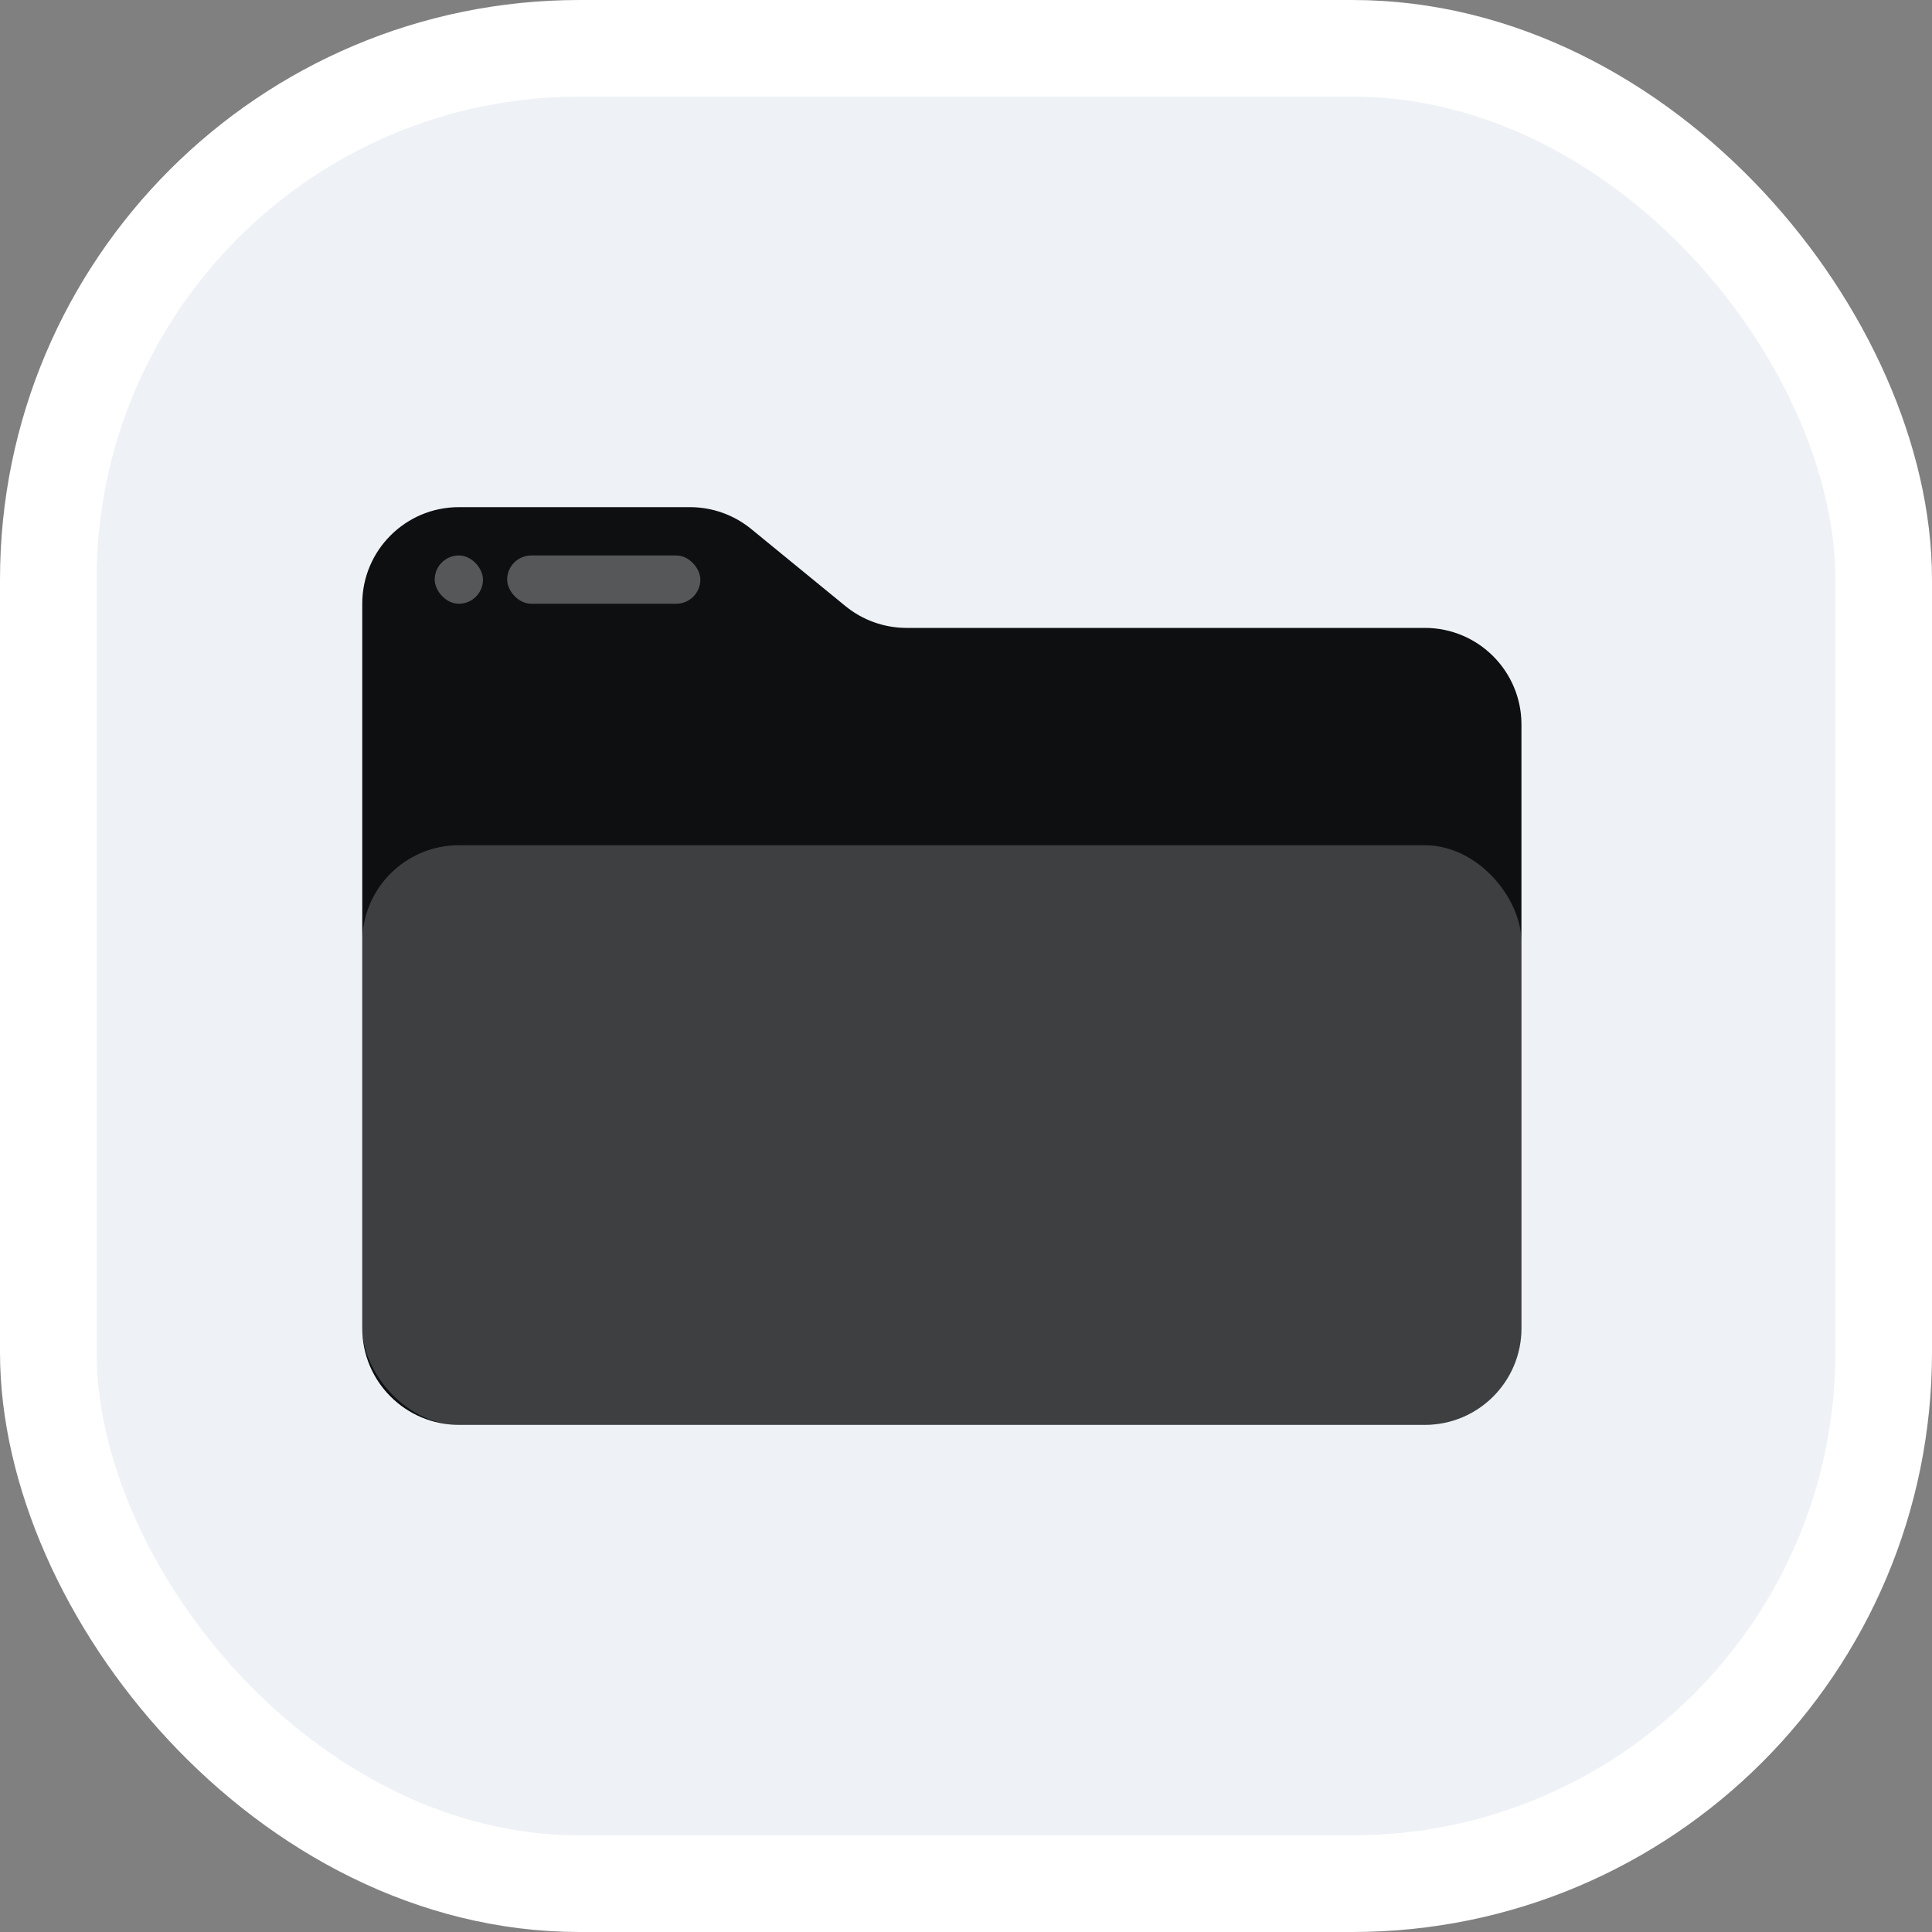
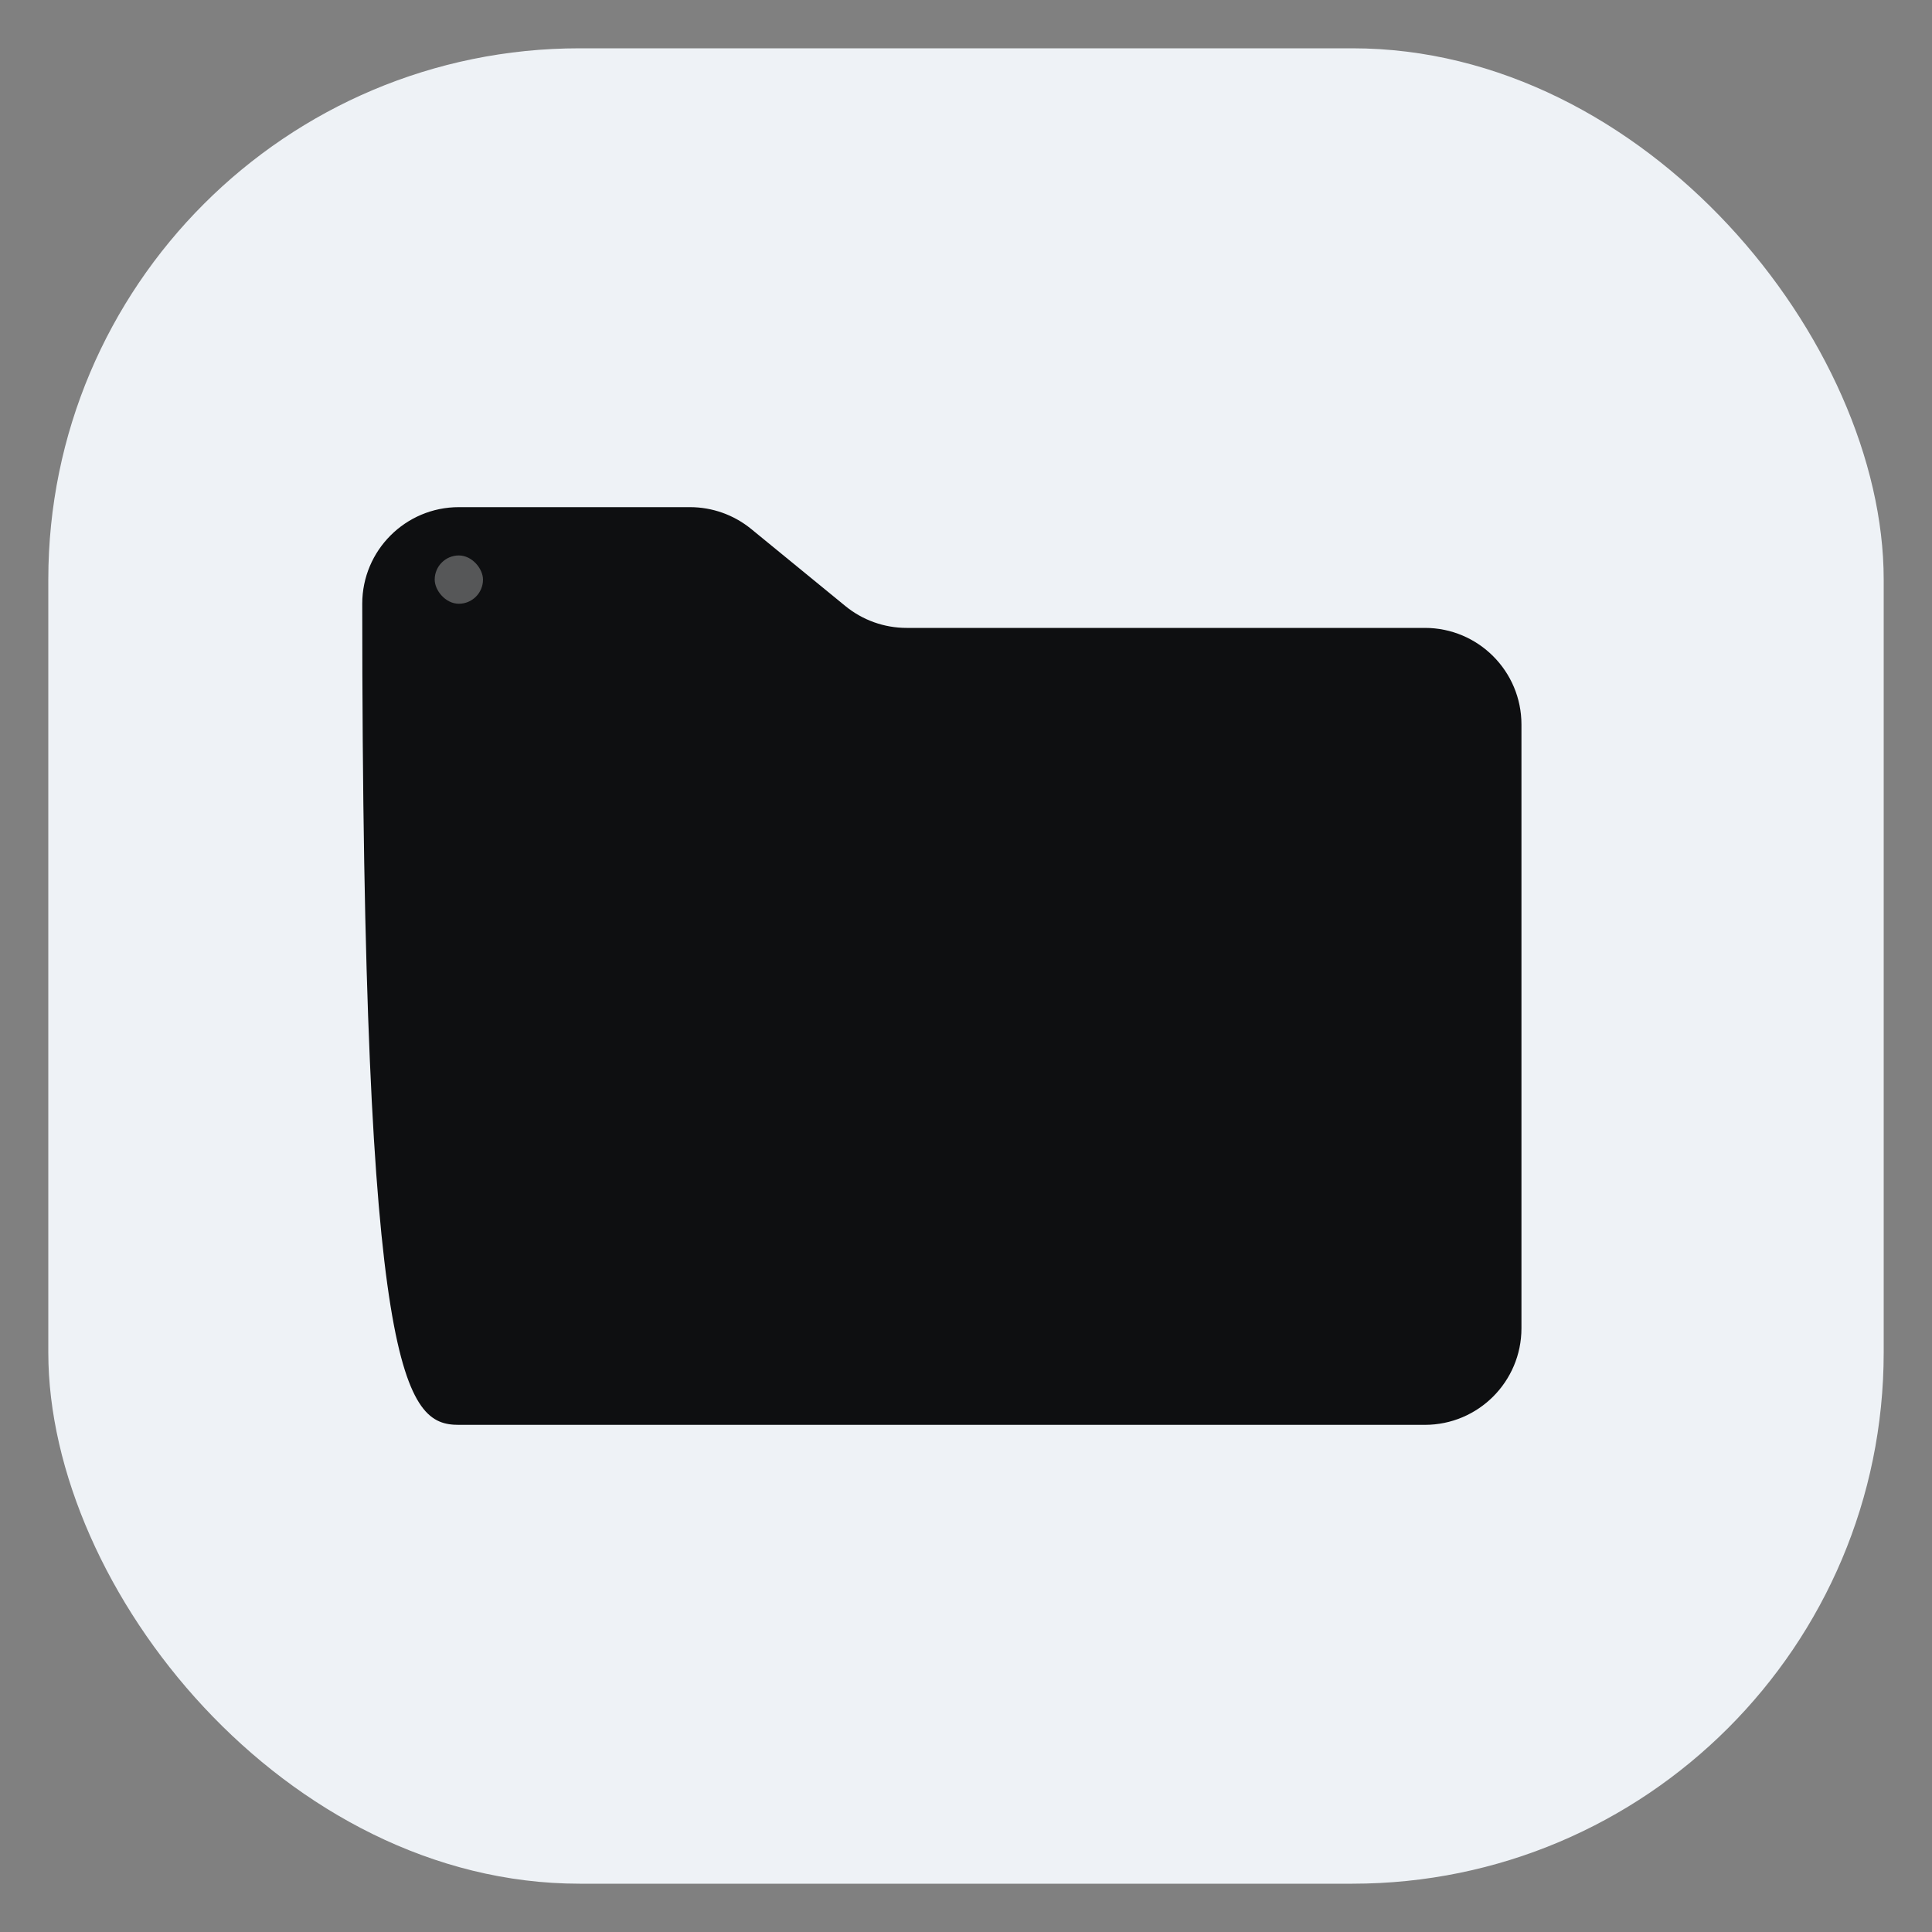
<svg xmlns="http://www.w3.org/2000/svg" width="80" height="80" viewBox="0 0 80 80" fill="none">
  <rect x="0" y="0" width="80" height="80" fill="#808080" stroke="none" />
  <rect x="2" y="2" width="76" height="76" rx="22" fill="#EEF2F6" />
-   <rect x="2" y="2" width="76" height="76" rx="22" stroke="white" stroke-width="4" />
-   <path fill-rule="evenodd" clip-rule="evenodd" d="M31.105 21.904C30.39 21.32 29.495 21 28.572 21H19C16.791 21 15 22.791 15 25V55C15 57.209 16.791 59 19 59H59C61.209 59 63 57.209 63 55V30C63 27.791 61.209 26 59 26H37.539C36.616 26 35.721 25.68 35.006 25.096L31.105 21.904Z" fill="#0E0F11" />
-   <rect opacity="0.2" x="15" y="35" width="48" height="24" rx="4" fill="white" />
-   <rect opacity="0.3" x="21" y="23" width="8" height="2" rx="1" fill="white" />
+   <path fill-rule="evenodd" clip-rule="evenodd" d="M31.105 21.904C30.39 21.32 29.495 21 28.572 21H19C16.791 21 15 22.791 15 25C15 57.209 16.791 59 19 59H59C61.209 59 63 57.209 63 55V30C63 27.791 61.209 26 59 26H37.539C36.616 26 35.721 25.68 35.006 25.096L31.105 21.904Z" fill="#0E0F11" />
  <rect opacity="0.3" x="18" y="23" width="2" height="2" rx="1" fill="white" />
</svg>